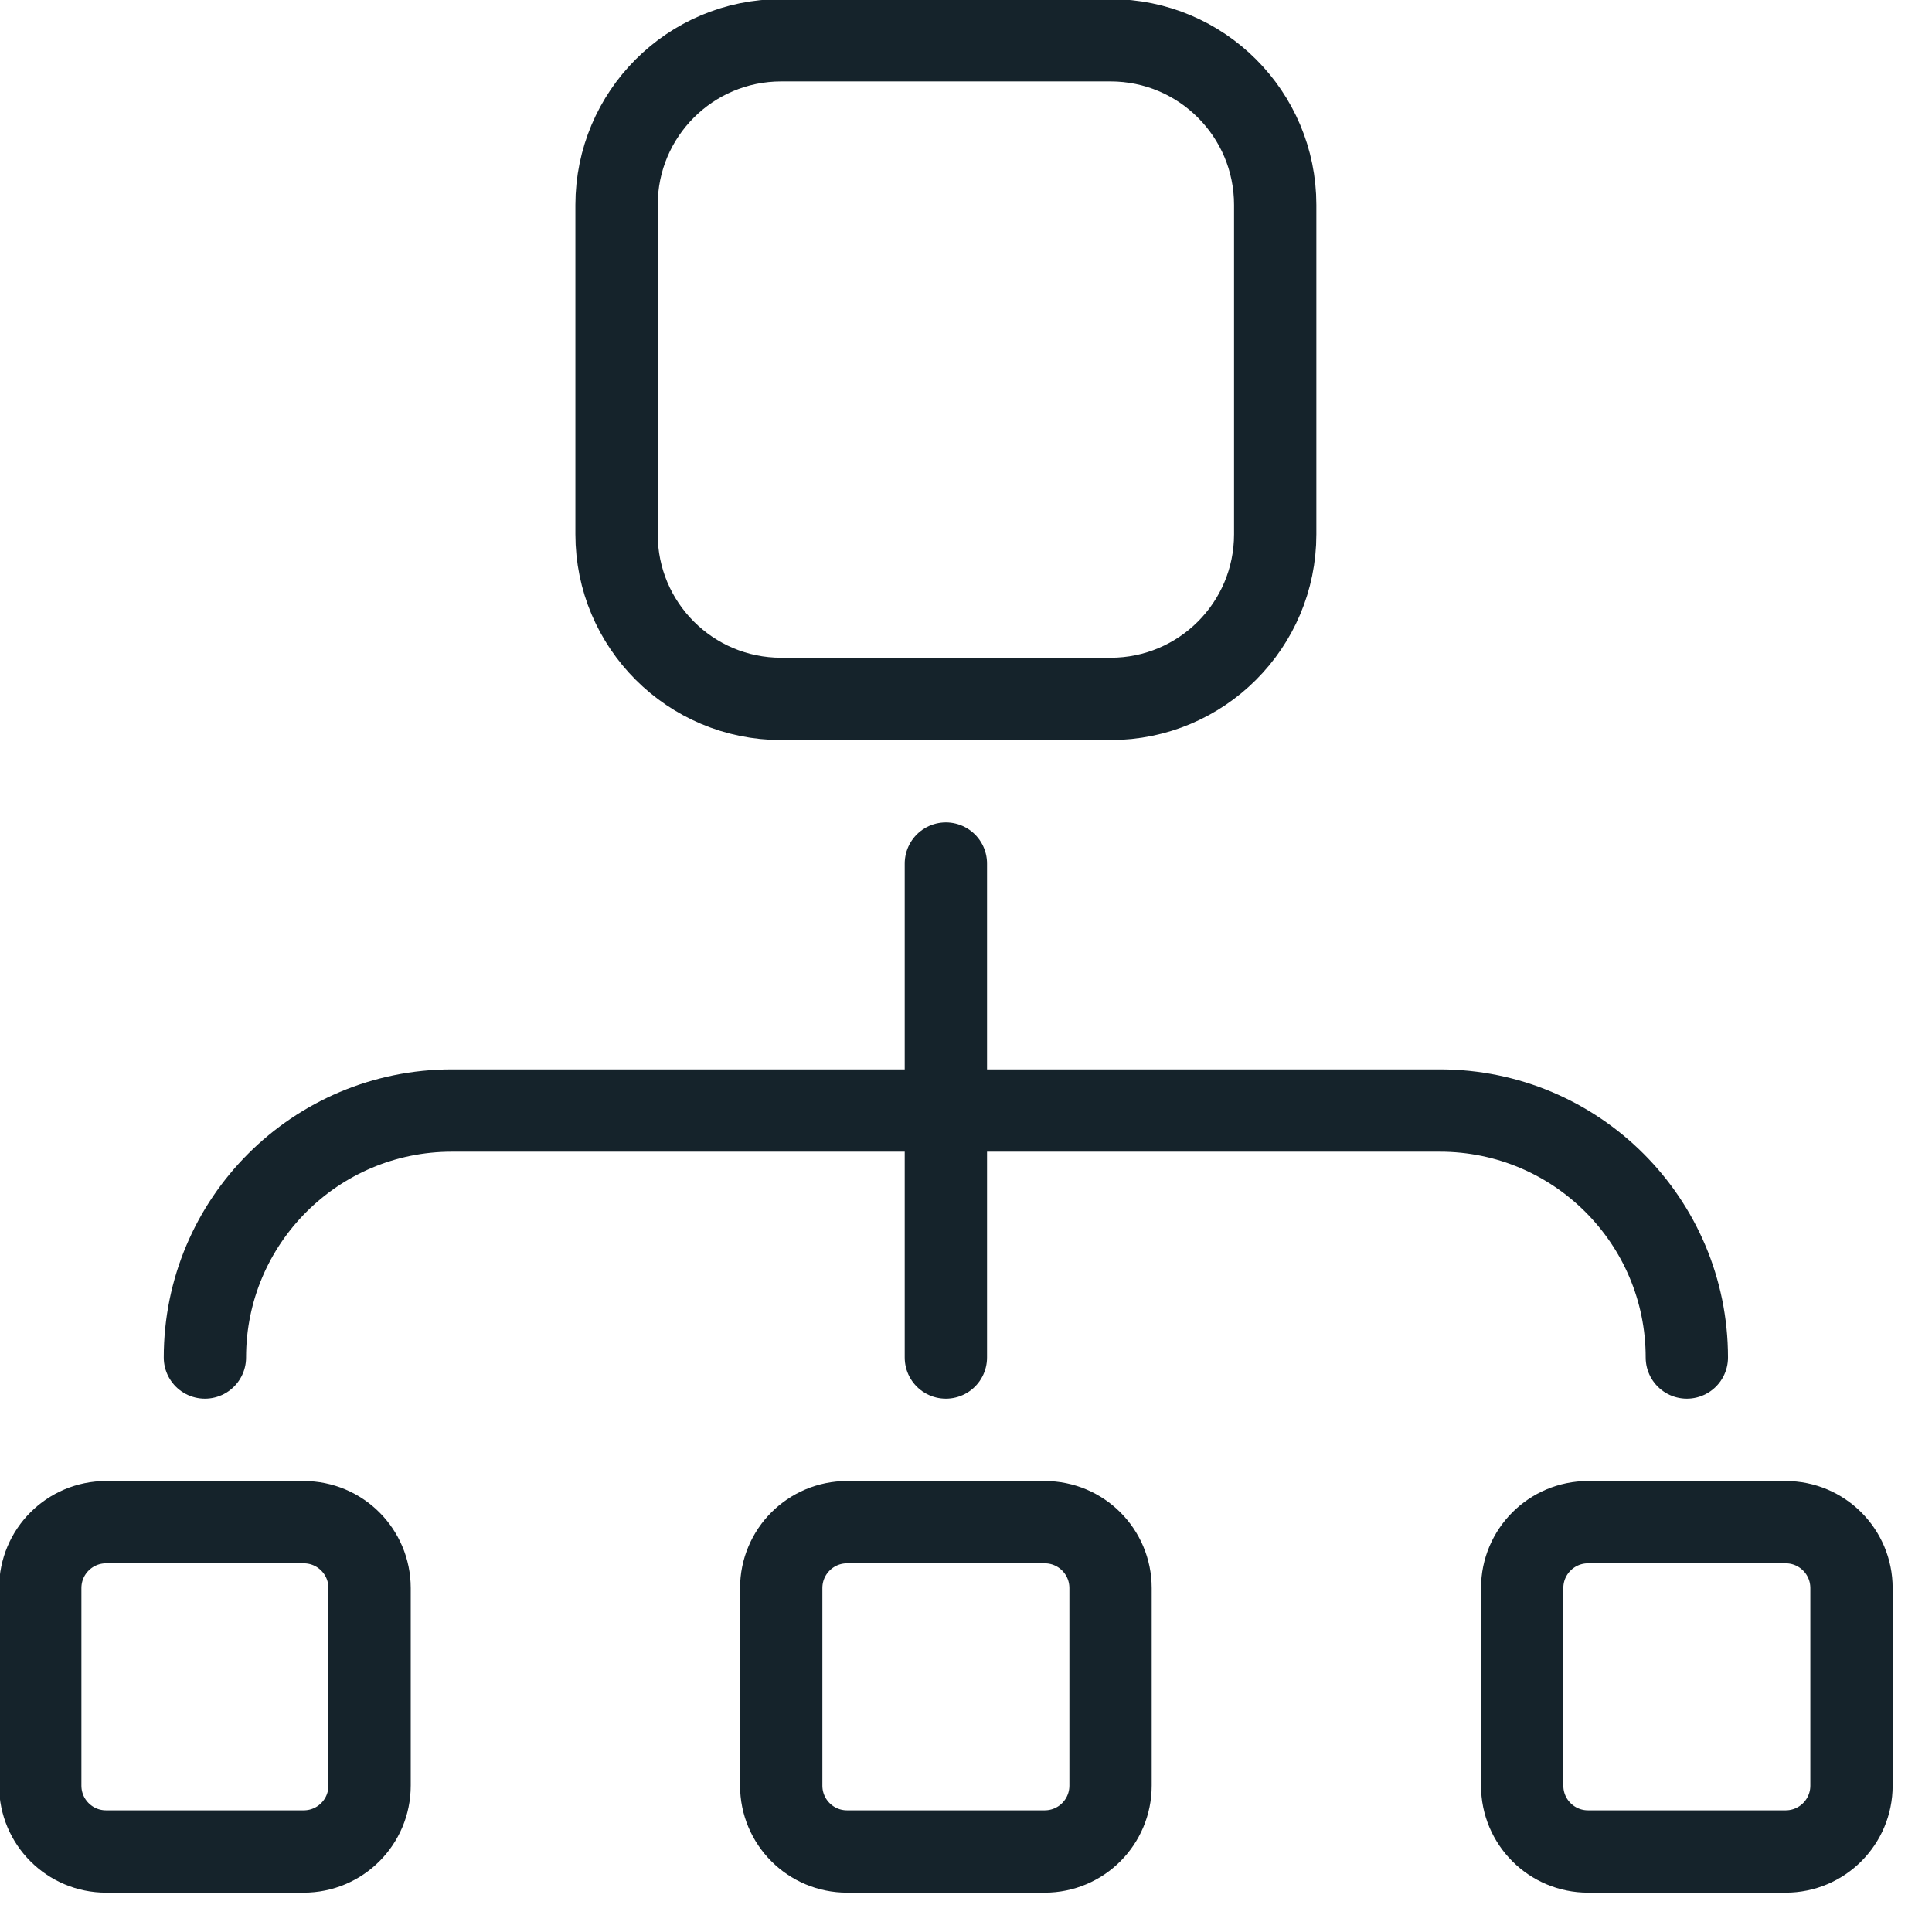
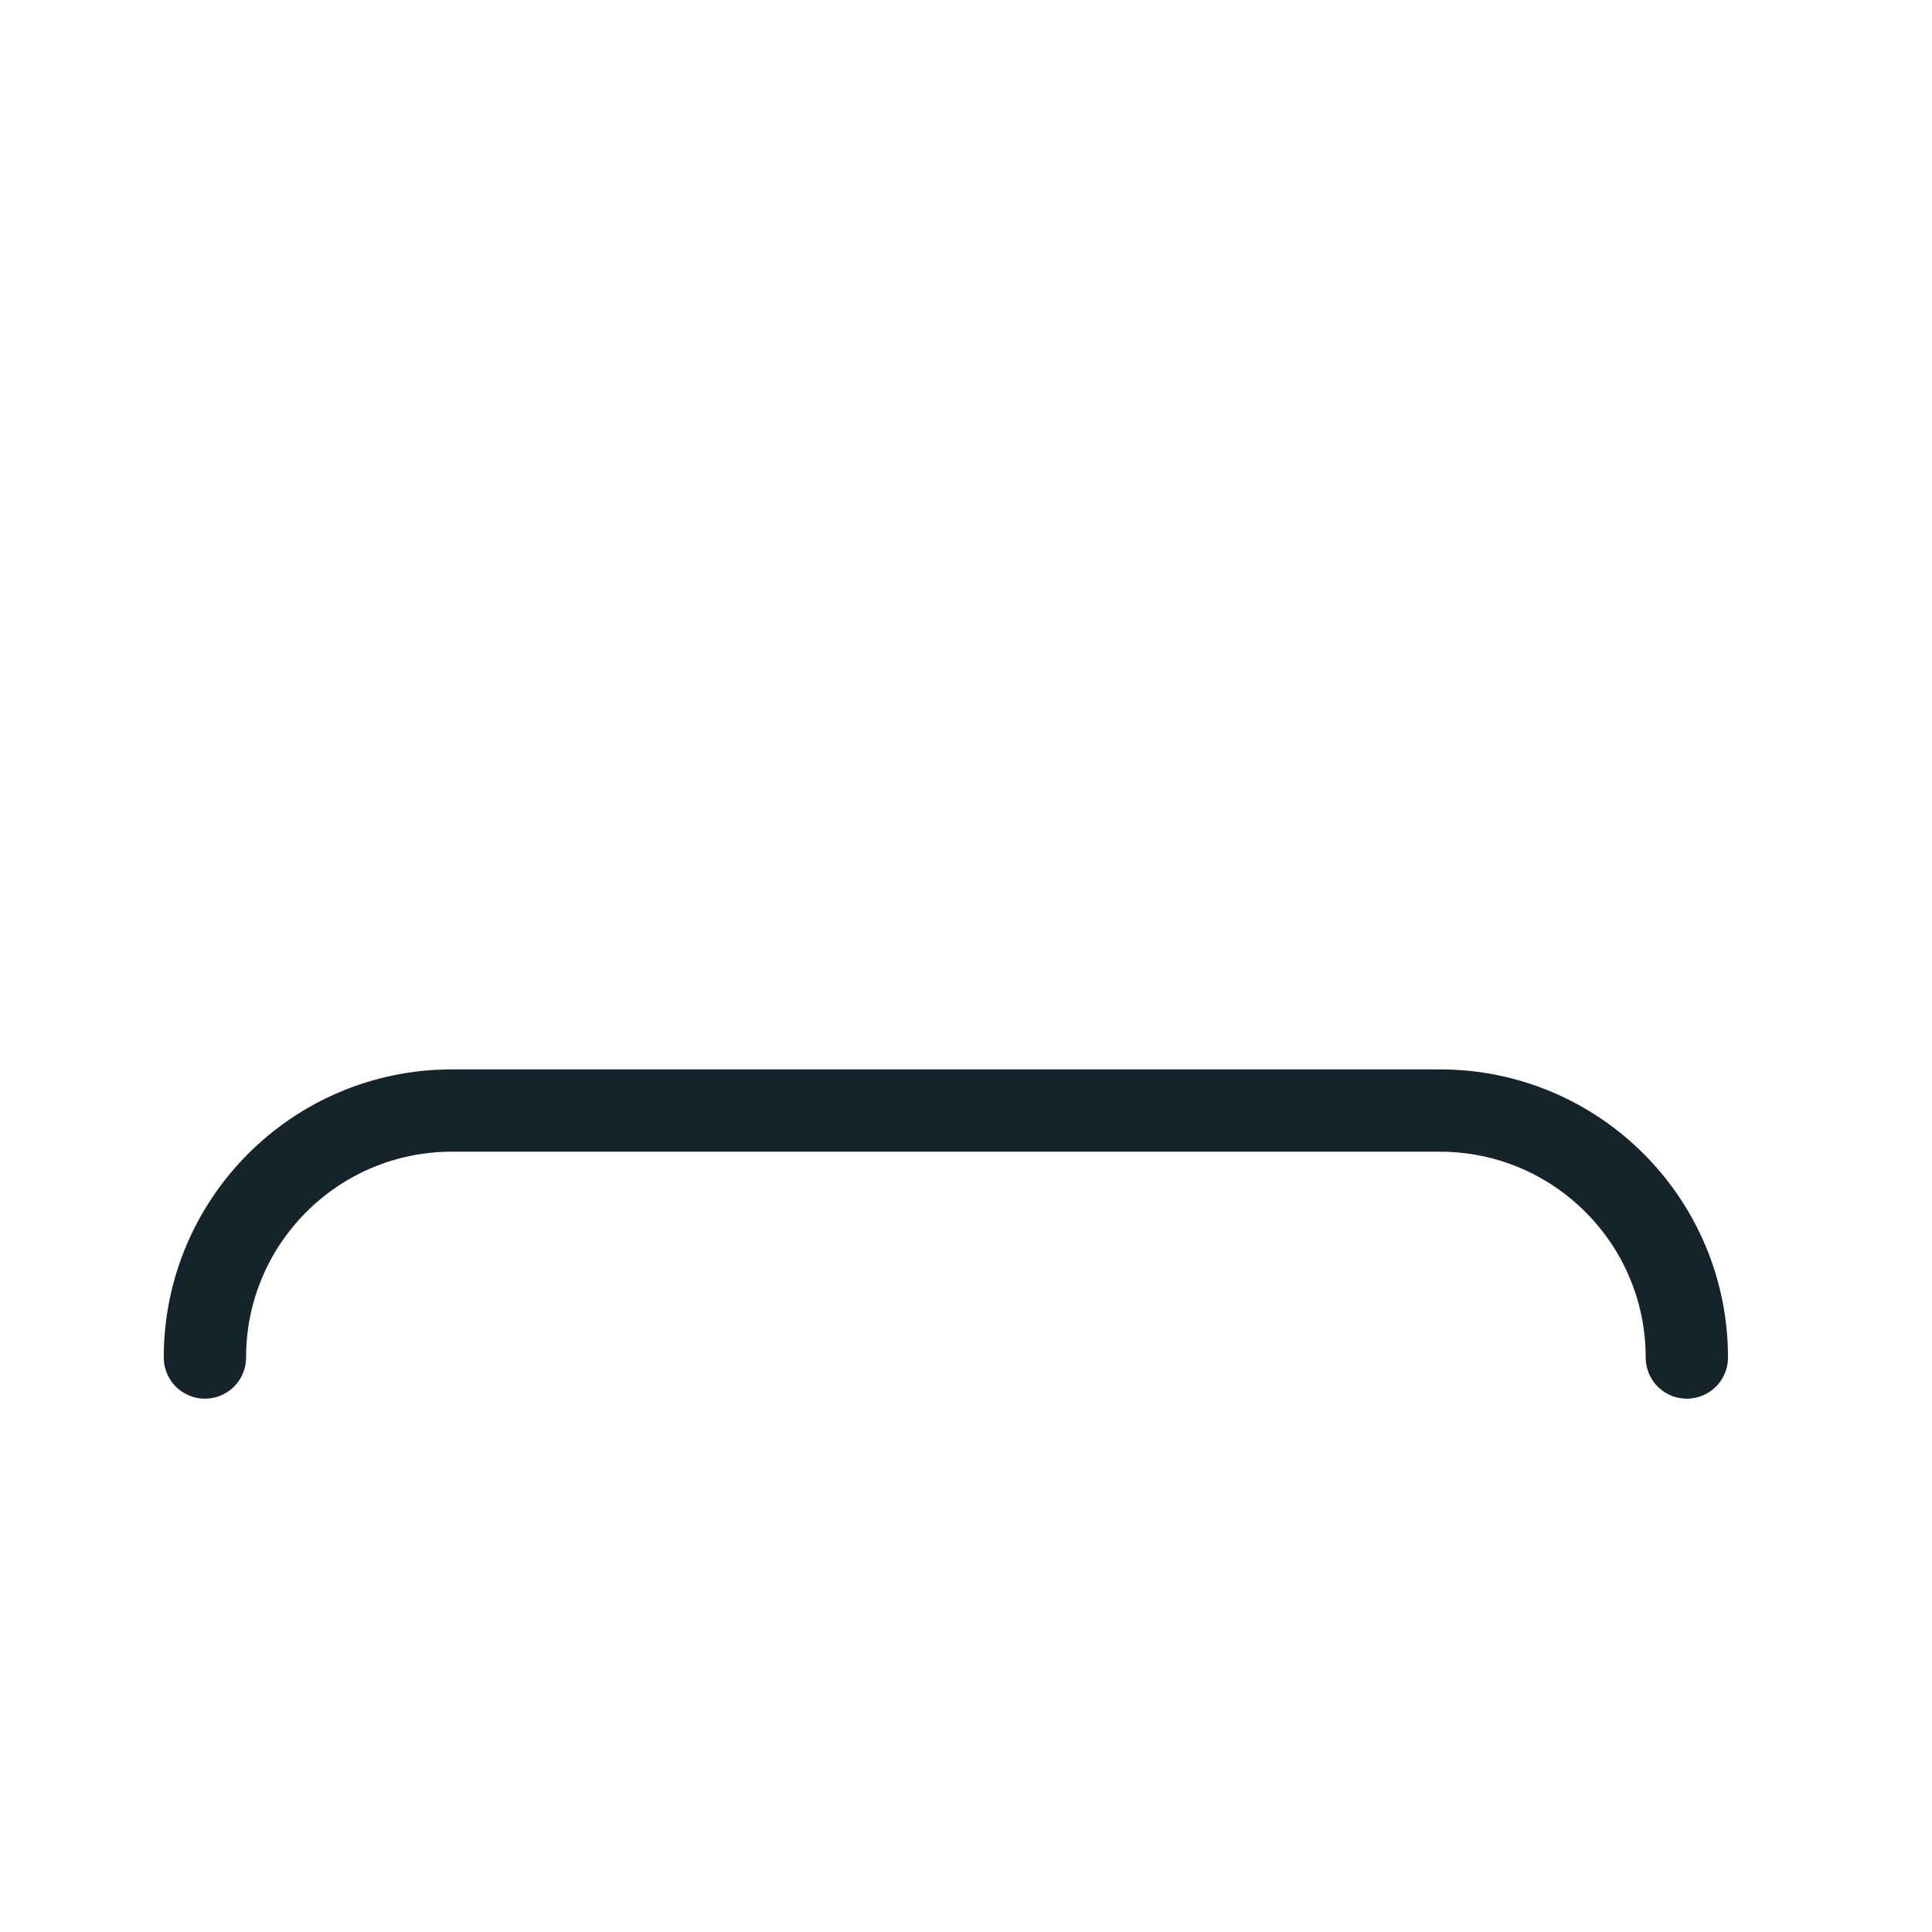
<svg xmlns="http://www.w3.org/2000/svg" width="48px" height="48px" viewBox="0 0 48 48" version="1.1">
  <title>Website Export Sizing</title>
  <g id="Website-Export-Sizing" stroke="none" stroke-width="1" fill="none" fill-rule="evenodd" stroke-linecap="round" stroke-linejoin="round">
    <g id="portals" transform="translate(1, 1)" stroke="#15232B" stroke-width="2.045">
-       <path d="M26.591,16.364 L18.409,16.364 C16.149,16.364 14.318,14.533 14.318,12.273 L14.318,4.091 C14.318,1.831 16.149,0 18.409,0 L26.591,0 C28.851,0 30.682,1.831 30.682,4.091 L30.682,12.273 C30.682,14.533 28.851,16.364 26.591,16.364 Z" id="Path" />
-       <path d="M24.955,45 L20.045,45 C19.141,45 18.409,44.268 18.409,43.364 L18.409,38.455 C18.409,37.55 19.141,36.818 20.045,36.818 L24.955,36.818 C25.859,36.818 26.591,37.55 26.591,38.455 L26.591,43.364 C26.591,44.268 25.859,45 24.955,45 Z" id="Path" />
-       <path d="M43.364,45 L38.455,45 C37.55,45 36.818,44.268 36.818,43.364 L36.818,38.455 C36.818,37.55 37.55,36.818 38.455,36.818 L43.364,36.818 C44.268,36.818 45,37.55 45,38.455 L45,43.364 C45,44.268 44.268,45 43.364,45 Z" id="Path" />
-       <path d="M6.545,45 L1.636,45 C0.732,45 0,44.268 0,43.364 L0,38.455 C0,37.55 0.732,36.818 1.636,36.818 L6.545,36.818 C7.45,36.818 8.182,37.55 8.182,38.455 L8.182,43.364 C8.182,44.268 7.45,45 6.545,45 Z" id="Path" />
-       <line x1="22.5" y1="32.727" x2="22.5" y2="20.455" id="Path" />
      <path d="M4.091,32.727 C4.091,29.338 6.838,26.591 10.227,26.591 L34.773,26.591 C38.162,26.591 40.909,29.338 40.909,32.727" id="Path" />
    </g>
  </g>
</svg>